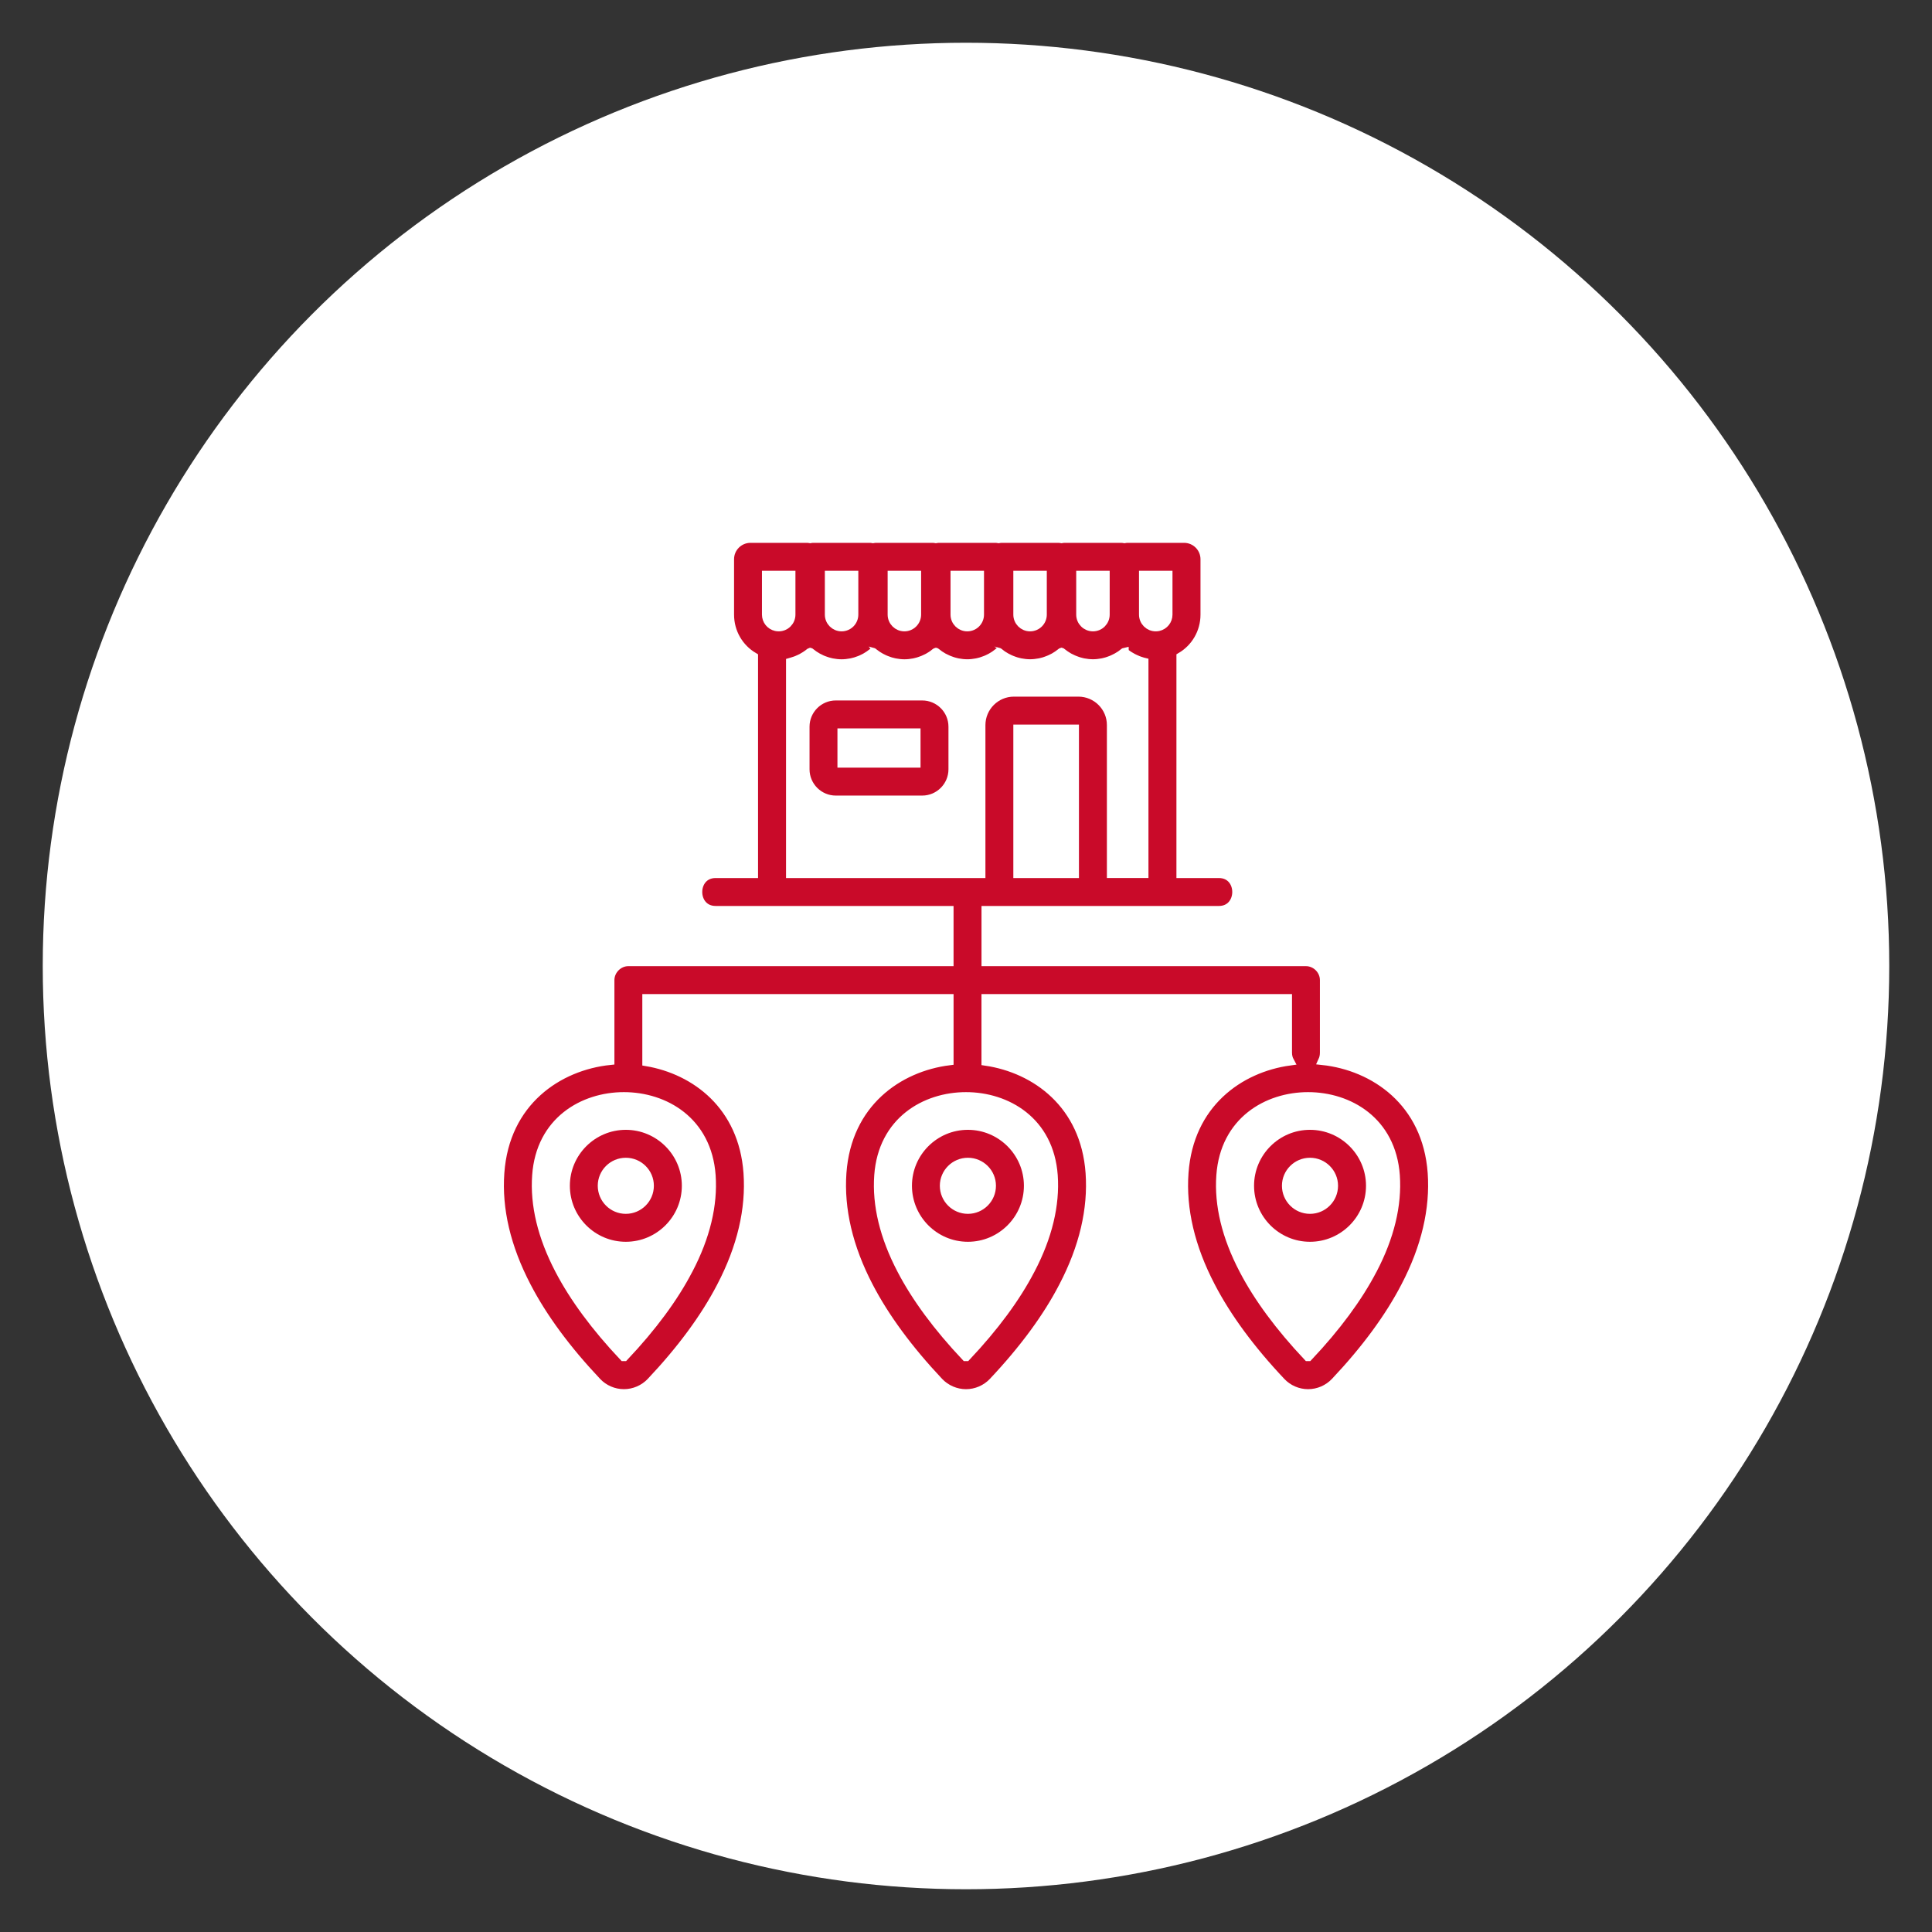
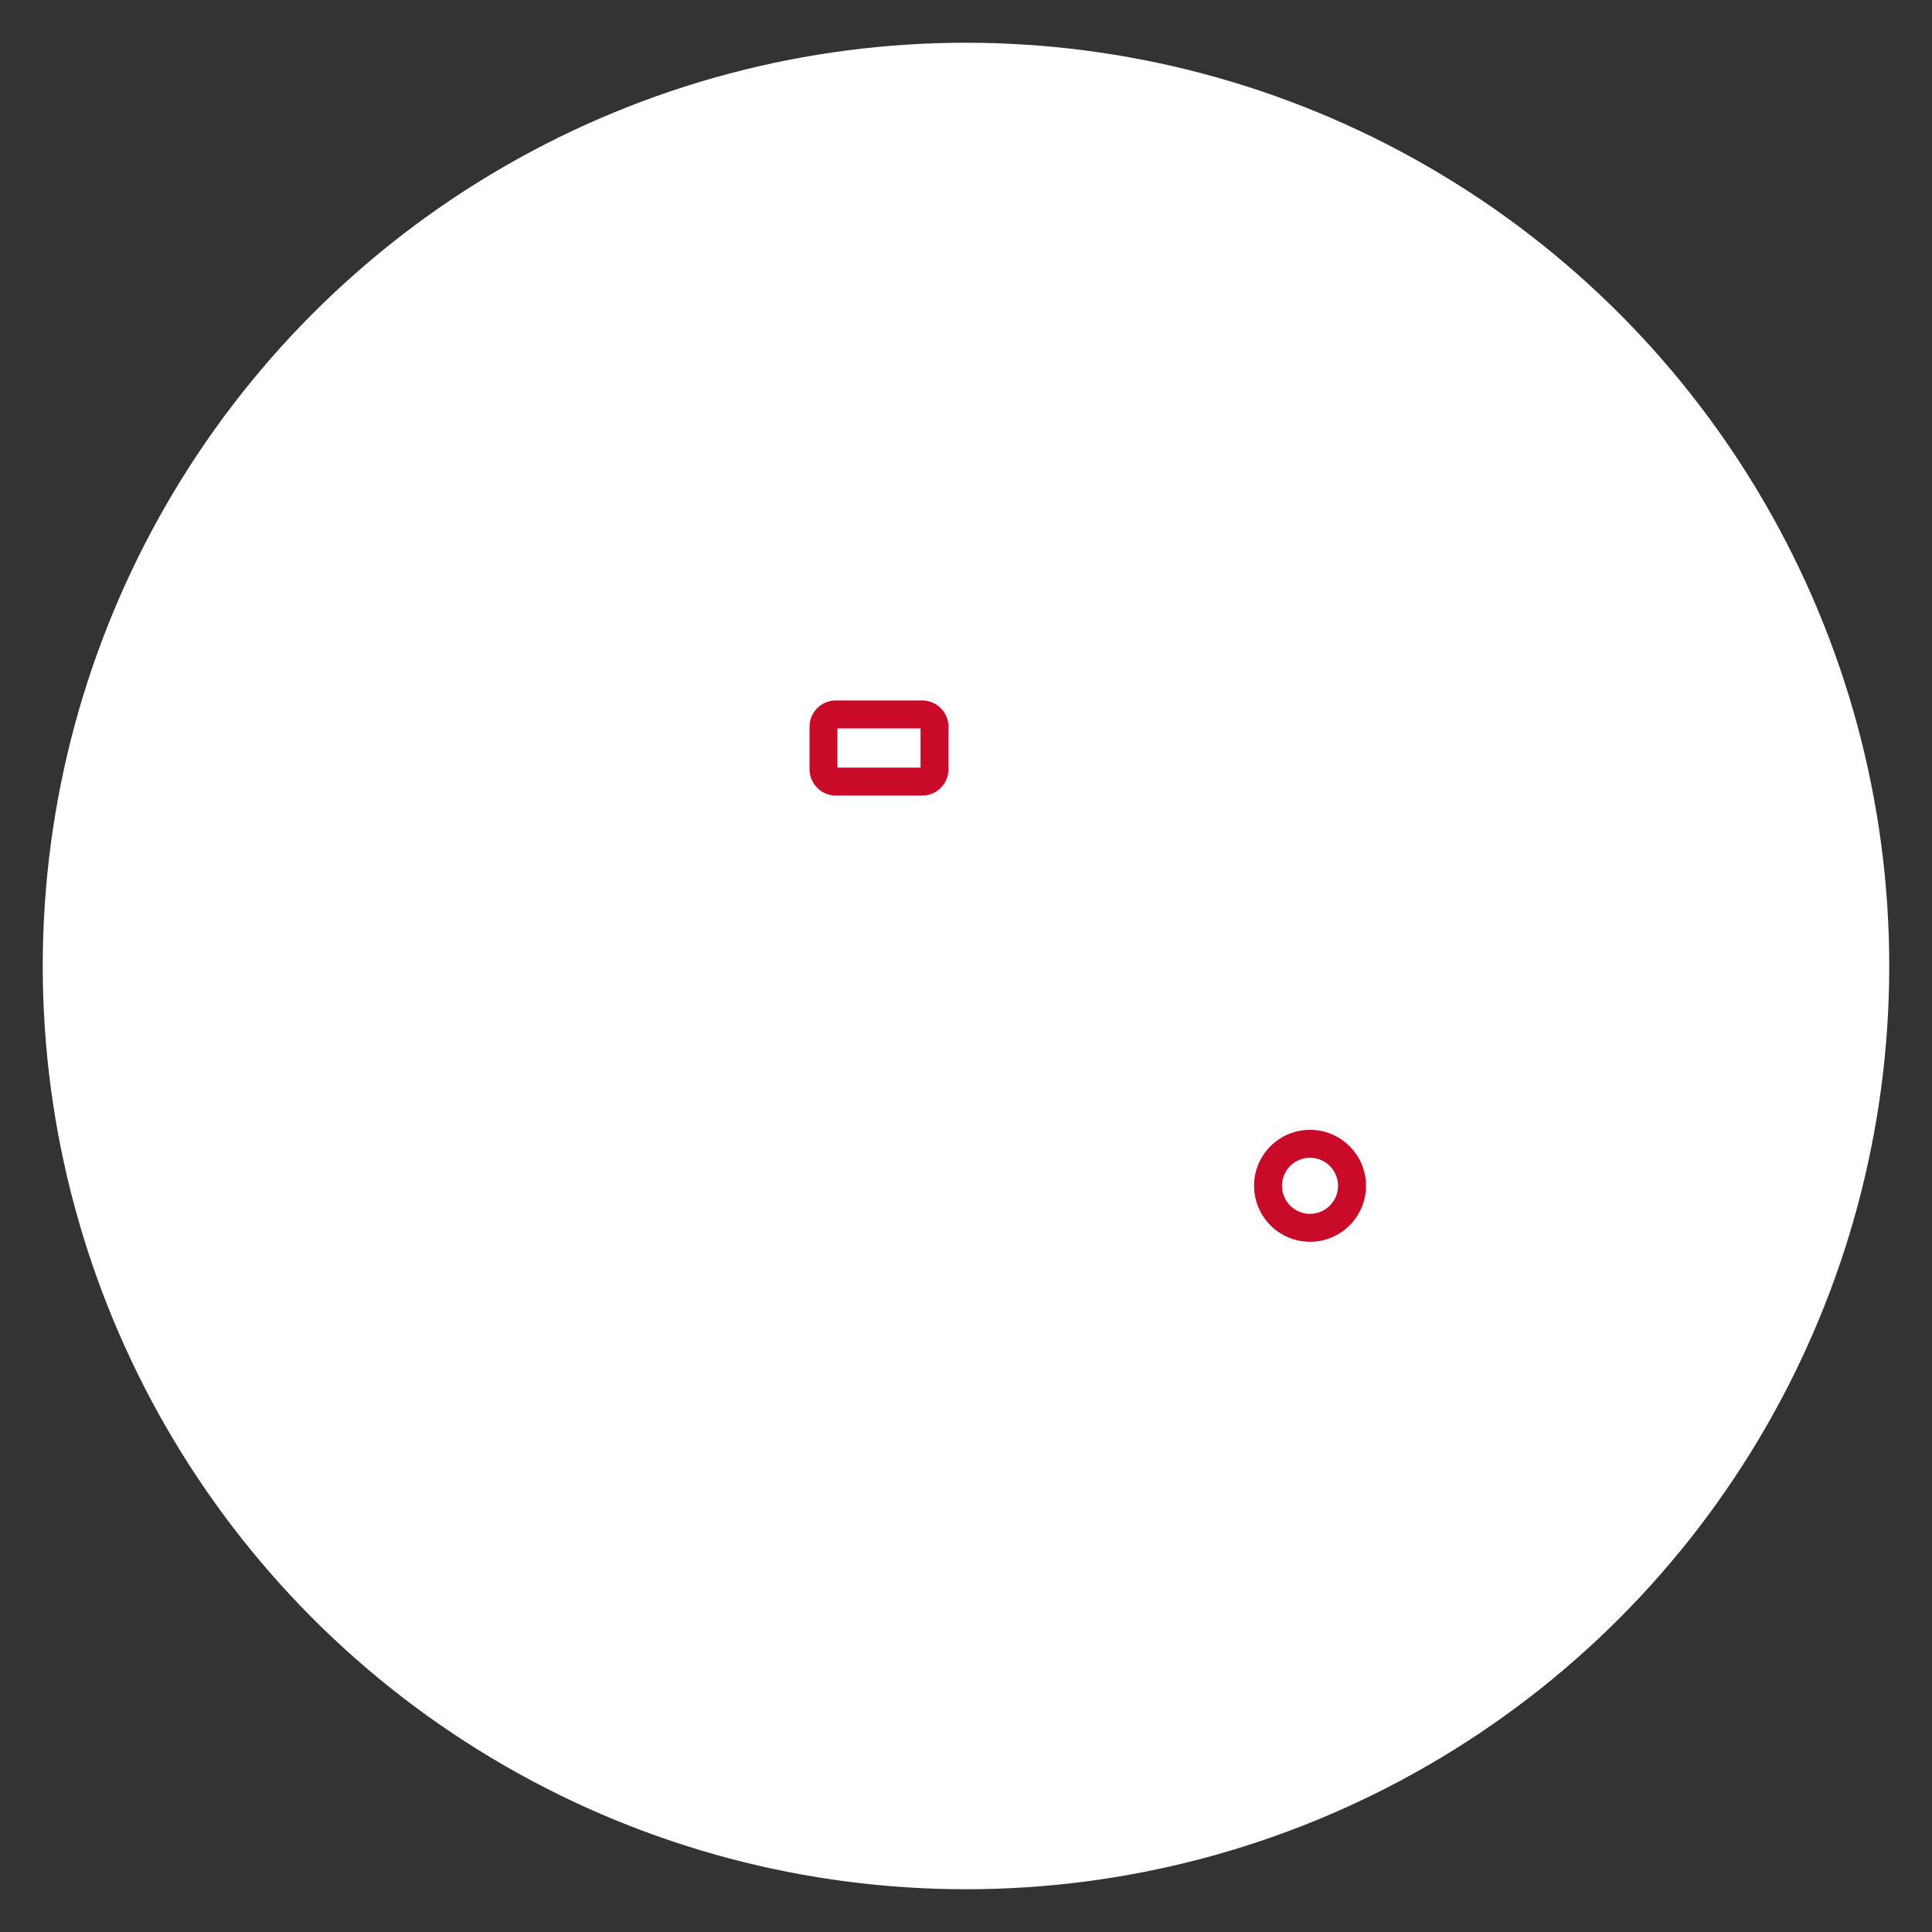
<svg xmlns="http://www.w3.org/2000/svg" version="1.1" id="Calque_1" x="0px" y="0px" width="113px" height="113px" viewBox="0 0 113 113" enable-background="new 0 0 113 113" xml:space="preserve">
  <rect x="0" y="0" width="113" height="113" fill="#333333" stroke="none" />
  <g>
    <circle fill="#FFFFFF" cx="56.5" cy="56.5" r="54" />
  </g>
  <g>
    <path fill="#C90A29" stroke="#FFFFFF" stroke-width="0.5" stroke-miterlimit="10" d="M53.939,40.719h-5.056   c-0.984,0-1.784,0.8-1.784,1.784v2.492c0,0.984,0.8,1.787,1.784,1.787h5.056c0.985,0,1.785-0.803,1.785-1.787v-2.492   C55.724,41.519,54.924,40.719,53.939,40.719z M53.591,44.648h-4.36v-1.797h4.36V44.648z" />
-     <path fill="#C90A29" stroke="#FFFFFF" stroke-width="0.5" stroke-miterlimit="10" d="M53.089,69.353   c0,1.946,1.579,3.527,3.522,3.527c1.943,0,3.526-1.581,3.526-3.527c0-1.94-1.583-3.521-3.526-3.521   C54.667,65.831,53.089,67.412,53.089,69.353z M56.611,67.966c0.767,0,1.391,0.621,1.391,1.387c0,0.77-0.625,1.393-1.391,1.393   s-1.391-0.623-1.391-1.393C55.221,68.587,55.845,67.966,56.611,67.966z" />
-     <path fill="#C90A29" stroke="#FFFFFF" stroke-width="0.5" stroke-miterlimit="10" d="M34.919,80.822   c0.406,0.431,0.98,0.678,1.571,0.678c0.595,0,1.168-0.247,1.575-0.676c1.785-1.89,3.167-3.768,4.105-5.579   c1.193-2.281,1.717-4.518,1.566-6.647c-0.281-3.929-3.062-6.004-5.918-6.489c0-1.238,0-2.478,0-3.716c5.901,0,11.804,0,17.705,0   c0,1.221,0,2.442,0,3.663c-2.978,0.372-5.972,2.454-6.266,6.542c-0.151,2.13,0.373,4.366,1.562,6.645   c0.942,1.813,2.325,3.69,4.105,5.58c0.411,0.431,0.984,0.678,1.575,0.678l0,0c0.595,0,1.168-0.247,1.575-0.676   c1.784-1.892,3.167-3.768,4.104-5.579c1.194-2.281,1.717-4.518,1.566-6.647c-0.285-4.007-3.171-6.086-6.089-6.518   c0-1.229,0-2.458,0-3.688c5.889,0,11.777,0,17.663,0c0,1.06,0,2.119,0,3.177c0,0.194,0.046,0.36,0.121,0.499   c-2.948,0.404-5.885,2.482-6.174,6.529c-0.155,2.13,0.373,4.366,1.563,6.643c0.942,1.814,2.324,3.692,4.109,5.582   c0.406,0.431,0.98,0.678,1.57,0.678c0.595,0,1.169-0.247,1.575-0.676c1.785-1.89,3.167-3.768,4.105-5.579   c1.193-2.281,1.717-4.518,1.567-6.647c-0.298-4.151-3.385-6.234-6.404-6.558c0.062-0.134,0.1-0.288,0.1-0.471   c0-1.414,0-2.829,0-4.245c0-0.576-0.485-1.065-1.063-1.065c-6.245,0-12.485,0-18.73,0c0-1.008,0-2.014,0-3.021h7.338l0,0h2.768l0,0   c1.177,0,2.354,0,3.531,0c1.37,0,1.375-2.133,0-2.133c-0.745,0-1.491,0-2.236,0V38.413c0.854-0.502,1.407-1.422,1.407-2.465v-3.24   c0-0.668-0.544-1.208-1.21-1.208h-3.305c-0.063,0-0.126,0.008-0.184,0.019c-0.063-0.01-0.126-0.019-0.188-0.019H62.27   c-0.063,0-0.125,0.008-0.185,0.019c-0.059-0.01-0.121-0.019-0.184-0.019h-3.304c-0.068,0-0.126,0.008-0.189,0.019   c-0.059-0.01-0.122-0.019-0.184-0.019h-3.305c-0.063,0-0.121,0.008-0.184,0.019c-0.059-0.01-0.122-0.019-0.184-0.019h-3.309   c-0.063,0-0.122,0.008-0.185,0.019c-0.058-0.01-0.117-0.019-0.18-0.019h-3.309c-0.063,0-0.126,0.008-0.185,0.019   c-0.063-0.01-0.121-0.019-0.184-0.019h-3.305c-0.666,0-1.21,0.54-1.21,1.208v3.24c0,1.043,0.549,1.962,1.403,2.465v12.692   c-0.746,0-1.487,0-2.232,0c-1.375,0-1.375,2.133,0,2.133c1.177,0,2.354,0,3.527,0h0.004h10.136c0,1.007,0,2.012,0,3.021   c-6.257,0-12.515,0-18.772,0c-0.574,0-1.064,0.49-1.064,1.065c0,1.571,0,3.142,0,4.713c-3.033,0.312-6.141,2.395-6.438,6.561   c-0.155,2.13,0.373,4.366,1.563,6.645C31.752,77.057,33.135,78.933,34.919,80.822z M61.616,68.75   c0.122,1.73-0.323,3.582-1.328,5.506l-0.004,0.004c-0.846,1.636-2.115,3.352-3.761,5.098h-0.046l0,0   c-1.646-1.744-2.915-3.462-3.766-5.102c-1.005-1.924-1.453-3.775-1.328-5.506c0.23-3.193,2.735-4.623,5.115-4.623   C58.882,64.127,61.386,65.557,61.616,68.75z M81.625,68.75c0.121,1.73-0.323,3.582-1.328,5.506l-0.004,0.004   c-0.851,1.636-2.116,3.354-3.762,5.098h-0.045l0,0c-1.646-1.746-2.916-3.462-3.766-5.102c-1.005-1.924-1.454-3.775-1.328-5.506   c0.227-3.193,2.735-4.623,5.114-4.623C78.89,64.127,81.395,65.557,81.625,68.75z M62.856,51.105h-3.338v-8.476h3.338V51.105z    M63.074,40.495h-3.773c-1.056,0-1.915,0.861-1.915,1.916v8.694H46.224V38.729c0.021-0.006,0.046-0.015,0.067-0.02   c0.067-0.017,0.126-0.036,0.189-0.06c0.037-0.012,0.075-0.025,0.113-0.04c0.059-0.025,0.122-0.05,0.18-0.08   c0.033-0.015,0.067-0.031,0.101-0.048c0.067-0.035,0.13-0.073,0.197-0.116c0.021-0.012,0.042-0.025,0.063-0.04   c0.083-0.053,0.163-0.114,0.243-0.179c0.004-0.003,0.004-0.005,0.008-0.006c0.005,0.001,0.005,0.003,0.008,0.008   c0.021,0.015,0.042,0.029,0.063,0.046c0.046,0.038,0.097,0.075,0.147,0.111c0.025,0.019,0.054,0.035,0.083,0.052   c0.046,0.029,0.092,0.059,0.139,0.086c0.029,0.017,0.062,0.034,0.096,0.048c0.046,0.026,0.092,0.048,0.138,0.069   c0.033,0.015,0.067,0.03,0.1,0.042c0.05,0.021,0.101,0.038,0.151,0.054c0.034,0.013,0.067,0.023,0.105,0.035   c0.05,0.017,0.104,0.028,0.159,0.042c0.033,0.008,0.067,0.017,0.1,0.023c0.059,0.01,0.122,0.019,0.181,0.027   c0.029,0.004,0.059,0.008,0.087,0.013c0.092,0.008,0.185,0.015,0.281,0.015c0.092,0,0.185-0.006,0.277-0.015   c0.029-0.005,0.059-0.009,0.087-0.013c0.059-0.008,0.122-0.017,0.181-0.027c0.033-0.006,0.067-0.015,0.1-0.023   c0.055-0.013,0.109-0.025,0.164-0.042c0.034-0.011,0.067-0.021,0.101-0.035c0.05-0.017,0.101-0.033,0.151-0.054   c0.033-0.012,0.067-0.027,0.1-0.042c0.046-0.021,0.096-0.043,0.143-0.069c0.03-0.014,0.063-0.031,0.092-0.048   c0.046-0.027,0.093-0.057,0.139-0.086c0.029-0.017,0.059-0.035,0.084-0.054c0.05-0.034,0.1-0.071,0.146-0.109   c0.021-0.015,0.042-0.031,0.063-0.048c0.004-0.003,0.008-0.005,0.008-0.006c0.004,0.001,0.009,0.003,0.013,0.006   c0.021,0.017,0.042,0.031,0.059,0.048c0.05,0.038,0.101,0.075,0.151,0.111c0.025,0.017,0.054,0.033,0.08,0.052   c0.046,0.029,0.092,0.059,0.143,0.086c0.029,0.017,0.063,0.034,0.092,0.048c0.046,0.026,0.096,0.048,0.143,0.069   c0.033,0.015,0.067,0.03,0.101,0.042c0.05,0.021,0.101,0.038,0.15,0.054c0.034,0.013,0.067,0.023,0.101,0.035   c0.055,0.017,0.108,0.028,0.163,0.042c0.034,0.008,0.067,0.017,0.101,0.023c0.058,0.01,0.121,0.019,0.18,0.027   c0.029,0.004,0.058,0.008,0.088,0.013c0.091,0.008,0.184,0.015,0.276,0.015c0.096,0,0.188-0.006,0.28-0.015   c0.03-0.005,0.058-0.009,0.088-0.013c0.059-0.008,0.121-0.017,0.18-0.027c0.033-0.006,0.067-0.015,0.101-0.023   c0.054-0.013,0.108-0.025,0.159-0.042c0.037-0.011,0.071-0.021,0.104-0.035c0.05-0.017,0.101-0.033,0.151-0.054   c0.033-0.012,0.067-0.027,0.096-0.042c0.05-0.021,0.096-0.043,0.147-0.069c0.029-0.014,0.063-0.031,0.092-0.048   c0.046-0.027,0.092-0.057,0.142-0.086c0.025-0.019,0.055-0.033,0.08-0.052c0.055-0.036,0.105-0.076,0.151-0.116   c0.021-0.015,0.038-0.027,0.059-0.042c0-0.002,0.004-0.007,0.008-0.008c0.004,0.001,0.008,0.003,0.008,0.006   c0.021,0.019,0.046,0.033,0.067,0.05c0.046,0.038,0.092,0.073,0.142,0.109c0.03,0.019,0.055,0.035,0.084,0.052   c0.046,0.029,0.092,0.059,0.138,0.086c0.034,0.017,0.063,0.034,0.097,0.048c0.045,0.026,0.091,0.048,0.143,0.069   c0.028,0.015,0.063,0.03,0.1,0.042c0.046,0.021,0.096,0.038,0.147,0.054c0.033,0.013,0.067,0.023,0.104,0.035   c0.05,0.017,0.104,0.028,0.159,0.042c0.033,0.008,0.067,0.017,0.101,0.023c0.059,0.01,0.122,0.019,0.181,0.027   c0.033,0.004,0.058,0.008,0.091,0.013c0.088,0.008,0.181,0.015,0.277,0.015c0.092,0,0.184-0.006,0.276-0.015   c0.029-0.005,0.058-0.009,0.088-0.013c0.059-0.008,0.122-0.017,0.18-0.027c0.033-0.006,0.066-0.015,0.104-0.023   c0.05-0.013,0.104-0.025,0.159-0.042c0.033-0.011,0.067-0.021,0.101-0.035c0.05-0.017,0.101-0.033,0.151-0.054   c0.033-0.012,0.066-0.027,0.101-0.042c0.045-0.021,0.096-0.043,0.142-0.069c0.029-0.014,0.063-0.031,0.092-0.048   c0.051-0.027,0.096-0.057,0.142-0.086c0.026-0.019,0.055-0.033,0.08-0.052c0.055-0.036,0.105-0.076,0.155-0.116   c0.017-0.015,0.038-0.027,0.055-0.042c0.004-0.002,0.008-0.007,0.008-0.008c0.004,0.001,0.008,0.003,0.012,0.006   c0.021,0.019,0.042,0.033,0.063,0.05c0.046,0.038,0.097,0.073,0.142,0.109c0.03,0.019,0.06,0.035,0.084,0.052   c0.046,0.029,0.092,0.059,0.142,0.086c0.03,0.017,0.059,0.034,0.093,0.048c0.045,0.026,0.091,0.048,0.142,0.069   c0.034,0.015,0.067,0.03,0.1,0.042c0.051,0.021,0.096,0.038,0.147,0.054c0.038,0.013,0.071,0.023,0.104,0.035   c0.055,0.017,0.104,0.028,0.159,0.042c0.033,0.008,0.067,0.017,0.104,0.023c0.059,0.01,0.117,0.019,0.18,0.027   c0.03,0.004,0.059,0.008,0.088,0.013c0.093,0.008,0.184,0.015,0.276,0.015c0.093,0,0.189-0.006,0.277-0.015   c0.029-0.005,0.058-0.009,0.088-0.013c0.063-0.008,0.122-0.017,0.184-0.027c0.034-0.006,0.067-0.015,0.101-0.023   c0.055-0.013,0.109-0.025,0.159-0.042c0.033-0.011,0.071-0.021,0.105-0.035c0.05-0.017,0.1-0.033,0.146-0.054   c0.033-0.012,0.066-0.027,0.101-0.042c0.05-0.021,0.096-0.043,0.143-0.069c0.033-0.014,0.063-0.031,0.096-0.048   c0.046-0.027,0.092-0.057,0.138-0.086c0.03-0.017,0.055-0.035,0.084-0.054c0.05-0.034,0.096-0.071,0.146-0.109   c0.021-0.015,0.042-0.031,0.063-0.048c0-0.003,0.004-0.005,0.008-0.006c0.004,0.001,0.009,0.003,0.009,0.006   c0.02,0.017,0.042,0.033,0.062,0.048c0.051,0.038,0.097,0.075,0.147,0.109c0.029,0.019,0.054,0.037,0.084,0.054   c0.045,0.029,0.092,0.059,0.138,0.086c0.033,0.017,0.063,0.034,0.096,0.048c0.046,0.026,0.093,0.048,0.143,0.069   c0.033,0.015,0.067,0.03,0.101,0.042c0.046,0.021,0.096,0.038,0.146,0.054c0.034,0.013,0.071,0.023,0.105,0.035   c0.055,0.017,0.104,0.028,0.159,0.042c0.033,0.008,0.067,0.017,0.1,0.023c0.063,0.01,0.122,0.019,0.185,0.027   c0.028,0.004,0.058,0.008,0.088,0.013c0.091,0.008,0.184,0.015,0.276,0.015c0.091,0,0.184-0.006,0.276-0.015   c0.029-0.005,0.058-0.009,0.088-0.013c0.063-0.008,0.121-0.017,0.18-0.027c0.037-0.006,0.07-0.015,0.104-0.023   c0.055-0.013,0.104-0.025,0.159-0.042c0.033-0.011,0.067-0.021,0.104-0.035c0.05-0.017,0.096-0.033,0.147-0.054   c0.033-0.012,0.067-0.027,0.1-0.042c0.051-0.021,0.096-0.043,0.143-0.069c0.034-0.014,0.063-0.031,0.092-0.048   c0.05-0.027,0.096-0.057,0.143-0.086c0.025-0.017,0.054-0.033,0.084-0.052c0.045-0.036,0.096-0.071,0.143-0.109   c0.02-0.017,0.042-0.031,0.062-0.05c0.004-0.003,0.008-0.005,0.013-0.006c0,0.001,0.005,0.003,0.008,0.006   c0.076,0.065,0.155,0.126,0.239,0.179c0.025,0.015,0.046,0.028,0.067,0.042c0.063,0.04,0.129,0.078,0.197,0.113   c0.034,0.017,0.067,0.033,0.1,0.048c0.059,0.03,0.118,0.055,0.18,0.08c0.038,0.015,0.071,0.028,0.109,0.04   c0.063,0.023,0.125,0.043,0.188,0.06c0.025,0.005,0.045,0.014,0.071,0.02v12.376h-1.931v-8.694   C64.993,41.355,64.13,40.495,63.074,40.495z M66.869,33.634h1.458v2.314c0,0.343-0.235,0.636-0.57,0.712   c-0.046,0.01-0.101,0.017-0.159,0.017c-0.402,0-0.729-0.327-0.729-0.729v-1.86V33.634z M63.196,33.634h1.458v0.454v1.86   c0,0.402-0.326,0.729-0.729,0.729s-0.729-0.327-0.729-0.729v-1.86V33.634z M59.518,33.634h1.458v0.454v1.86   c0,0.402-0.327,0.729-0.729,0.729c-0.402,0-0.729-0.327-0.729-0.729v-1.86V33.634z M55.845,33.634h1.458v0.454v1.86   c0,0.402-0.327,0.729-0.729,0.729c-0.402,0-0.729-0.327-0.729-0.729v-1.86V33.634z M52.167,33.634h1.458v0.454v1.86   c0,0.402-0.328,0.729-0.729,0.729c-0.402,0-0.729-0.327-0.729-0.729v-1.86V33.634z M48.494,33.634h1.458v0.454v1.86   c0,0.402-0.327,0.729-0.729,0.729s-0.729-0.327-0.729-0.729v-1.86V33.634z M44.816,33.634h1.458v0.454v1.86   c0,0.402-0.326,0.729-0.729,0.729c-0.055,0-0.109-0.007-0.159-0.017c-0.335-0.076-0.57-0.369-0.57-0.712V33.634z M31.375,68.75   c0.226-3.193,2.735-4.623,5.114-4.623c2.383,0,4.888,1.43,5.118,4.623c0.122,1.73-0.322,3.582-1.328,5.506l-0.004,0.004   c-0.846,1.636-2.116,3.354-3.762,5.098h-0.046l0,0c-1.646-1.744-2.915-3.462-3.766-5.102C31.698,72.332,31.25,70.48,31.375,68.75z" />
-     <path fill="#C90A29" stroke="#FFFFFF" stroke-width="0.5" stroke-miterlimit="10" d="M36.603,72.88   c1.944,0,3.527-1.581,3.527-3.527c0-1.94-1.583-3.521-3.527-3.521c-1.943,0-3.522,1.581-3.522,3.521   C33.08,71.299,34.66,72.88,36.603,72.88z M36.603,67.966c0.767,0,1.391,0.621,1.391,1.387c0,0.77-0.625,1.393-1.391,1.393   c-0.766,0-1.391-0.623-1.391-1.393C35.212,68.587,35.836,67.966,36.603,67.966z" />
    <path fill="#C90A29" stroke="#FFFFFF" stroke-width="0.5" stroke-miterlimit="10" d="M73.098,69.353   c0,1.946,1.579,3.527,3.521,3.527c1.944,0,3.527-1.581,3.527-3.527c0-1.94-1.583-3.521-3.527-3.521   C74.676,65.831,73.098,67.412,73.098,69.353z M76.619,67.966c0.767,0,1.391,0.621,1.391,1.387c0,0.77-0.624,1.393-1.391,1.393   c-0.766,0-1.39-0.623-1.39-1.393C75.229,68.587,75.854,67.966,76.619,67.966z" />
  </g>
</svg>